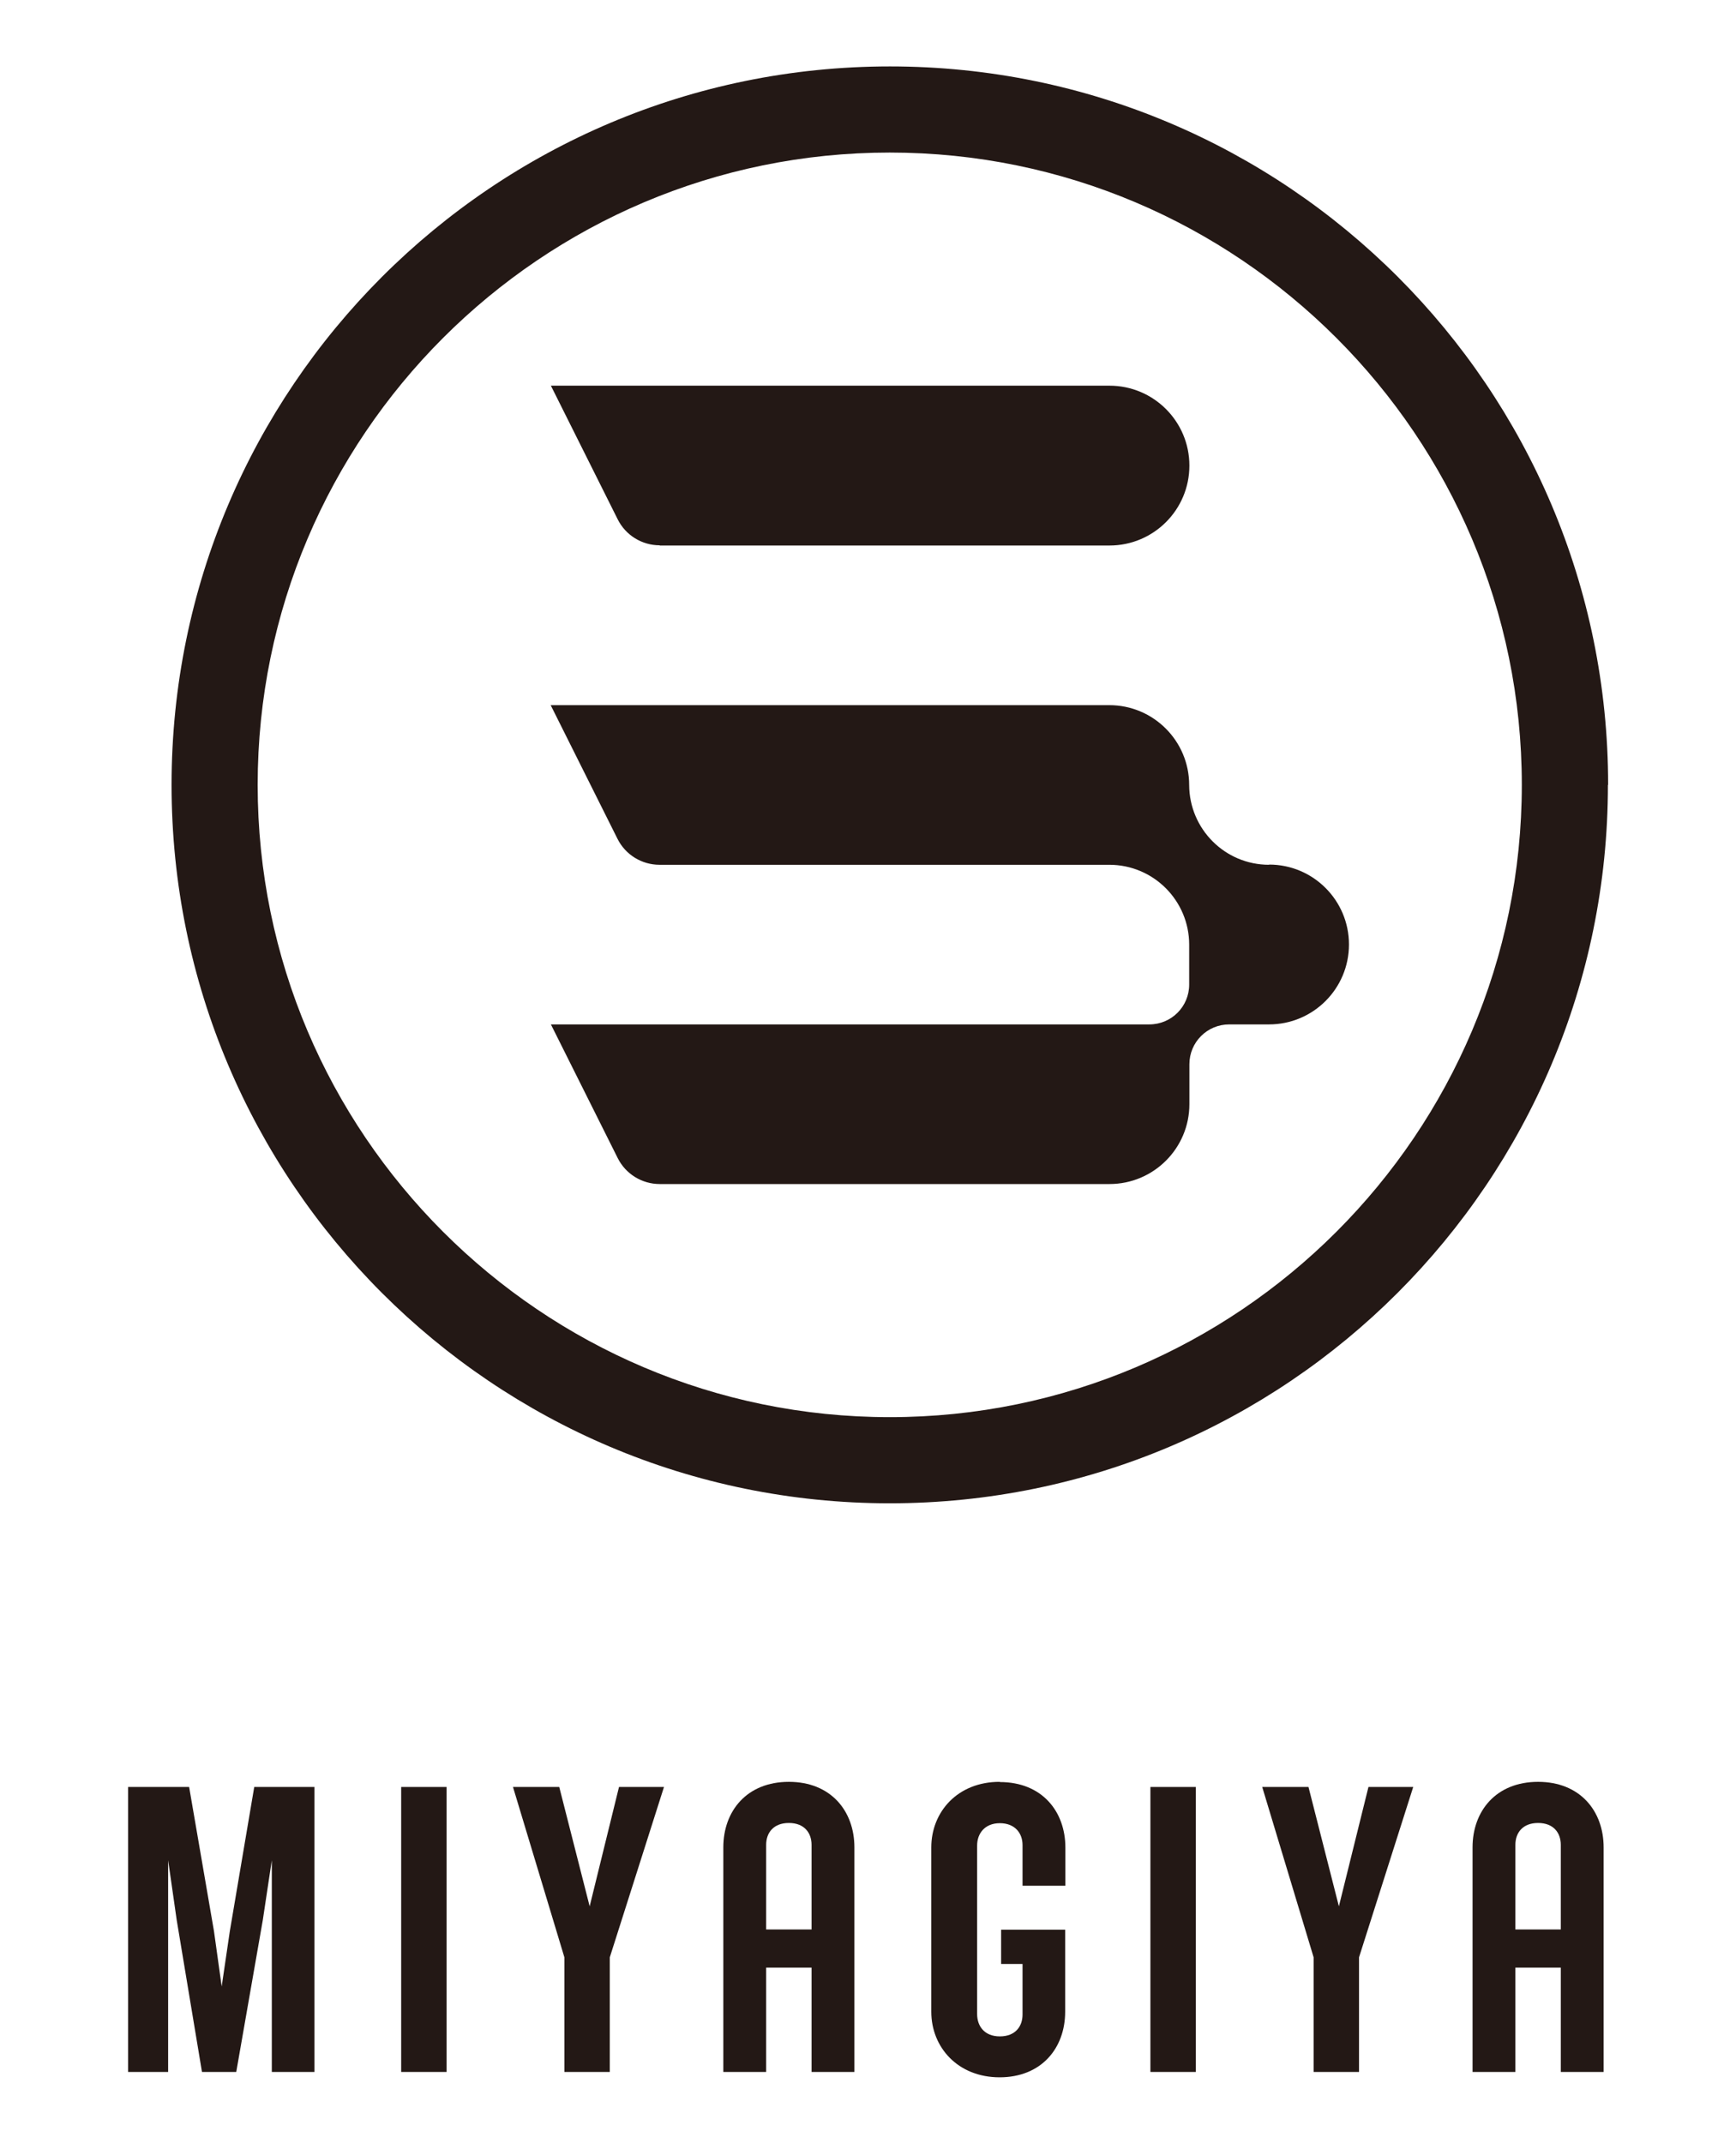
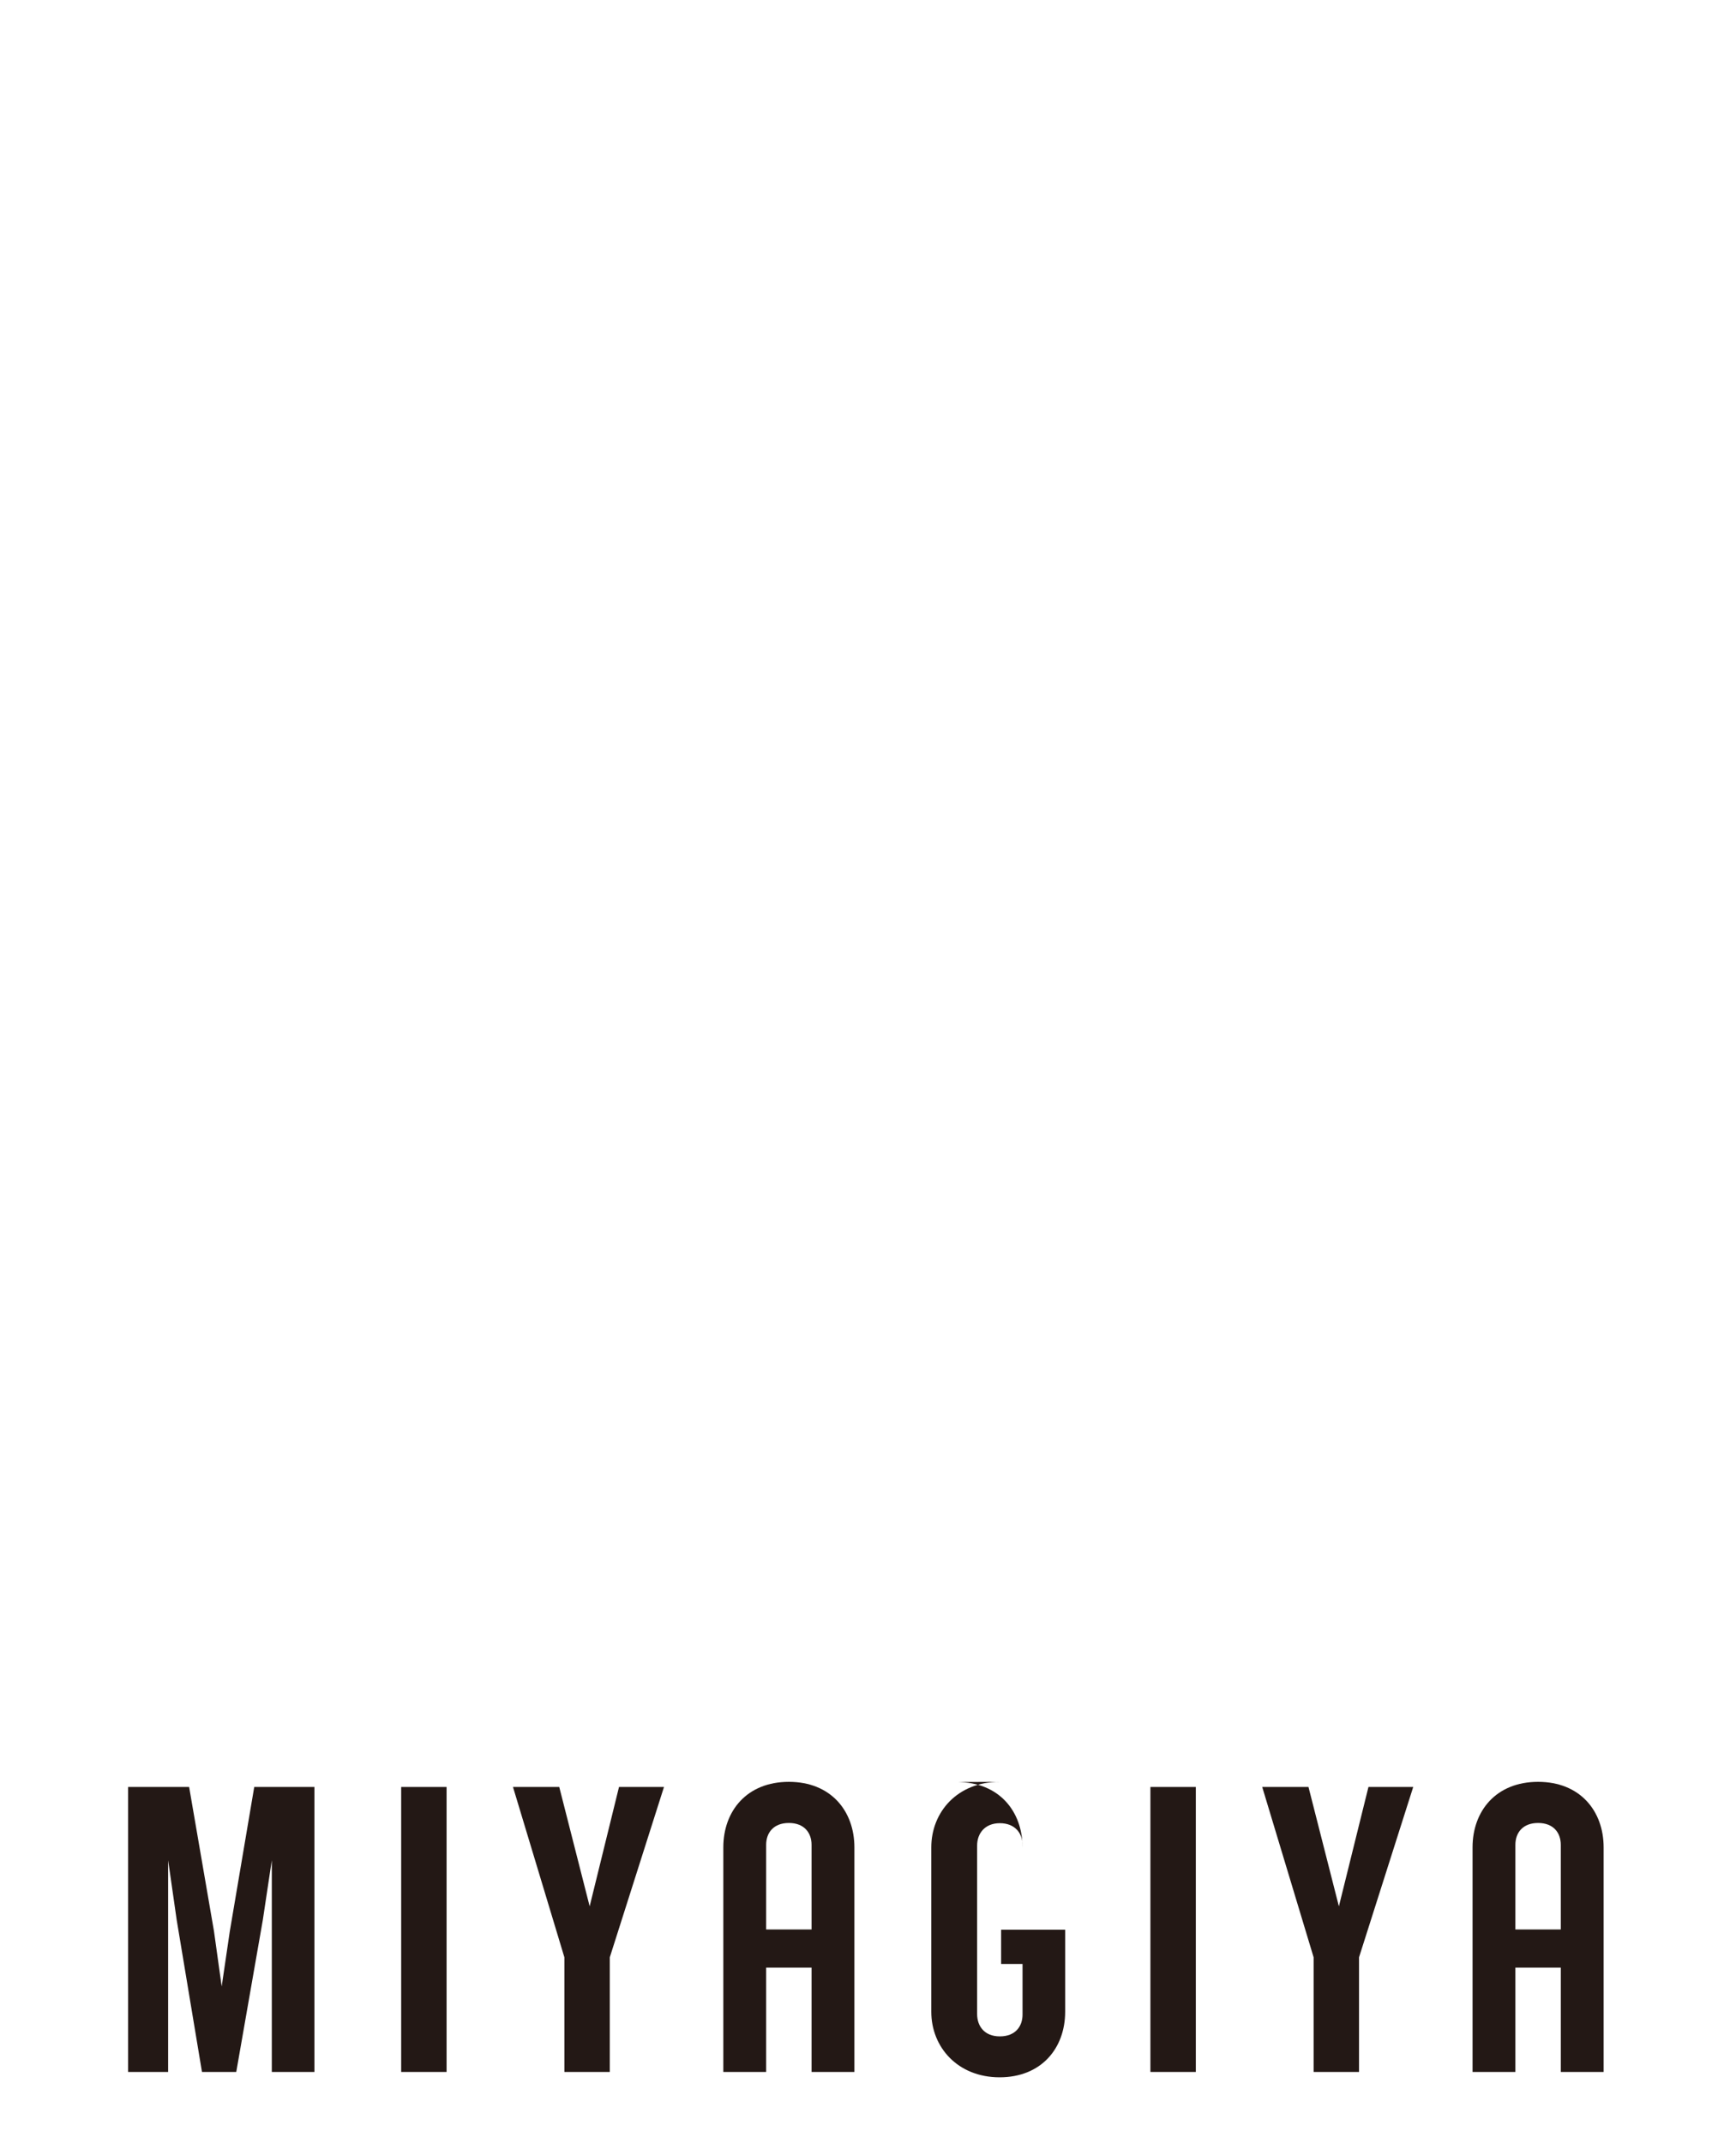
<svg xmlns="http://www.w3.org/2000/svg" id="_レイヤー_1" data-name="レイヤー 1" viewBox="0 0 81.05 100">
  <defs>
    <style> .cls-1 { fill: #231815; stroke-width: 0px; } </style>
  </defs>
-   <path class="cls-1" d="M30.8,25.46h21c2.06,0,3.73-1.67,3.73-3.73s-1.67-3.73-3.73-3.73h-26.08l3.12,6.24c.37.74,1.13,1.21,1.96,1.21Z" />
-   <path class="cls-1" d="M75.08,36.63c0-18.52-15.01-33.53-33.53-33.53S8.01,18.11,8.01,36.63s15.01,33.53,33.53,33.53,33.53-15.01,33.53-33.53ZM41.54,66.14c-16.27,0-29.51-13.24-29.51-29.51S25.27,7.12,41.54,7.12s29.51,13.24,29.51,29.51-13.24,29.51-29.51,29.51Z" />
-   <path class="cls-1" d="M59.25,40.36c-2.06,0-3.72-1.67-3.73-3.72h0c0-2.06-1.67-3.73-3.73-3.73h-26.08l3.12,6.24c.37.74,1.13,1.21,1.96,1.21h21c2.06,0,3.73,1.67,3.73,3.73v1.86c0,1.03-.83,1.86-1.86,1.86h-27.94l3.12,6.24c.37.74,1.13,1.21,1.96,1.21h21c2.06,0,3.73-1.67,3.73-3.73v-1.86c0-1.03.83-1.86,1.86-1.86h1.86c2.06,0,3.73-1.67,3.73-3.73s-1.67-3.73-3.73-3.73Z" />
  <polygon class="cls-1" points="10.73 90.13 10.35 92.71 9.99 90.13 8.83 83.4 5.98 83.4 5.98 96.7 7.85 96.7 7.85 86.82 8.25 89.61 9.43 96.7 11.03 96.7 12.27 89.61 12.69 86.82 12.69 96.7 14.68 96.7 14.68 83.4 11.87 83.4 10.73 90.13" />
  <rect class="cls-1" x="18.73" y="83.4" width="2.12" height="13.3" />
  <polygon class="cls-1" points="27.53 88.97 26.11 83.4 23.95 83.4 26.35 91.35 26.35 96.7 28.47 96.7 28.47 91.35 31 83.4 28.9 83.4 27.53 88.97" />
  <rect class="cls-1" x="53.71" y="83.4" width="2.12" height="13.3" />
  <polygon class="cls-1" points="62.51 88.97 61.09 83.4 58.93 83.4 61.33 91.35 61.33 96.7 63.45 96.7 63.45 91.35 65.98 83.4 63.89 83.4 62.51 88.97" />
-   <path class="cls-1" d="M46.67,83.16c-1.96,0-3.19,1.4-3.19,3.06v7.67c0,1.66,1.24,3.06,3.19,3.06s3.06-1.36,3.06-3.06v-3.83h-2.99v1.6h1v2.36c0,.56-.34,1.02-1.06,1.02s-1.06-.48-1.06-1.04v-7.87c0-.56.36-1.04,1.06-1.04s1.06.46,1.06,1.02v1.9h2v-1.78c0-1.7-1.1-3.06-3.06-3.06Z" />
+   <path class="cls-1" d="M46.67,83.16c-1.96,0-3.19,1.4-3.19,3.06v7.67c0,1.66,1.24,3.06,3.19,3.06s3.06-1.36,3.06-3.06v-3.83h-2.99v1.6h1v2.36c0,.56-.34,1.02-1.06,1.02s-1.06-.48-1.06-1.04v-7.87c0-.56.36-1.04,1.06-1.04s1.06.46,1.06,1.02v1.9v-1.78c0-1.7-1.1-3.06-3.06-3.06Z" />
  <path class="cls-1" d="M71.81,83.16c-1.96,0-3.06,1.36-3.06,3.06v10.48h2v-4.87h2.12v4.87h2v-10.48c0-1.7-1.1-3.06-3.06-3.06ZM70.75,90.05v-3.95c0-.56.34-1.02,1.06-1.02s1.06.46,1.06,1.02v3.95h-2.12Z" />
  <path class="cls-1" d="M36.83,83.16c-1.96,0-3.06,1.36-3.06,3.06v10.48h2v-4.87h2.12v4.87h2v-10.48c0-1.7-1.1-3.06-3.06-3.06ZM35.77,90.05v-3.95c0-.56.34-1.02,1.06-1.02s1.06.46,1.06,1.02v3.95h-2.12Z" />
</svg>